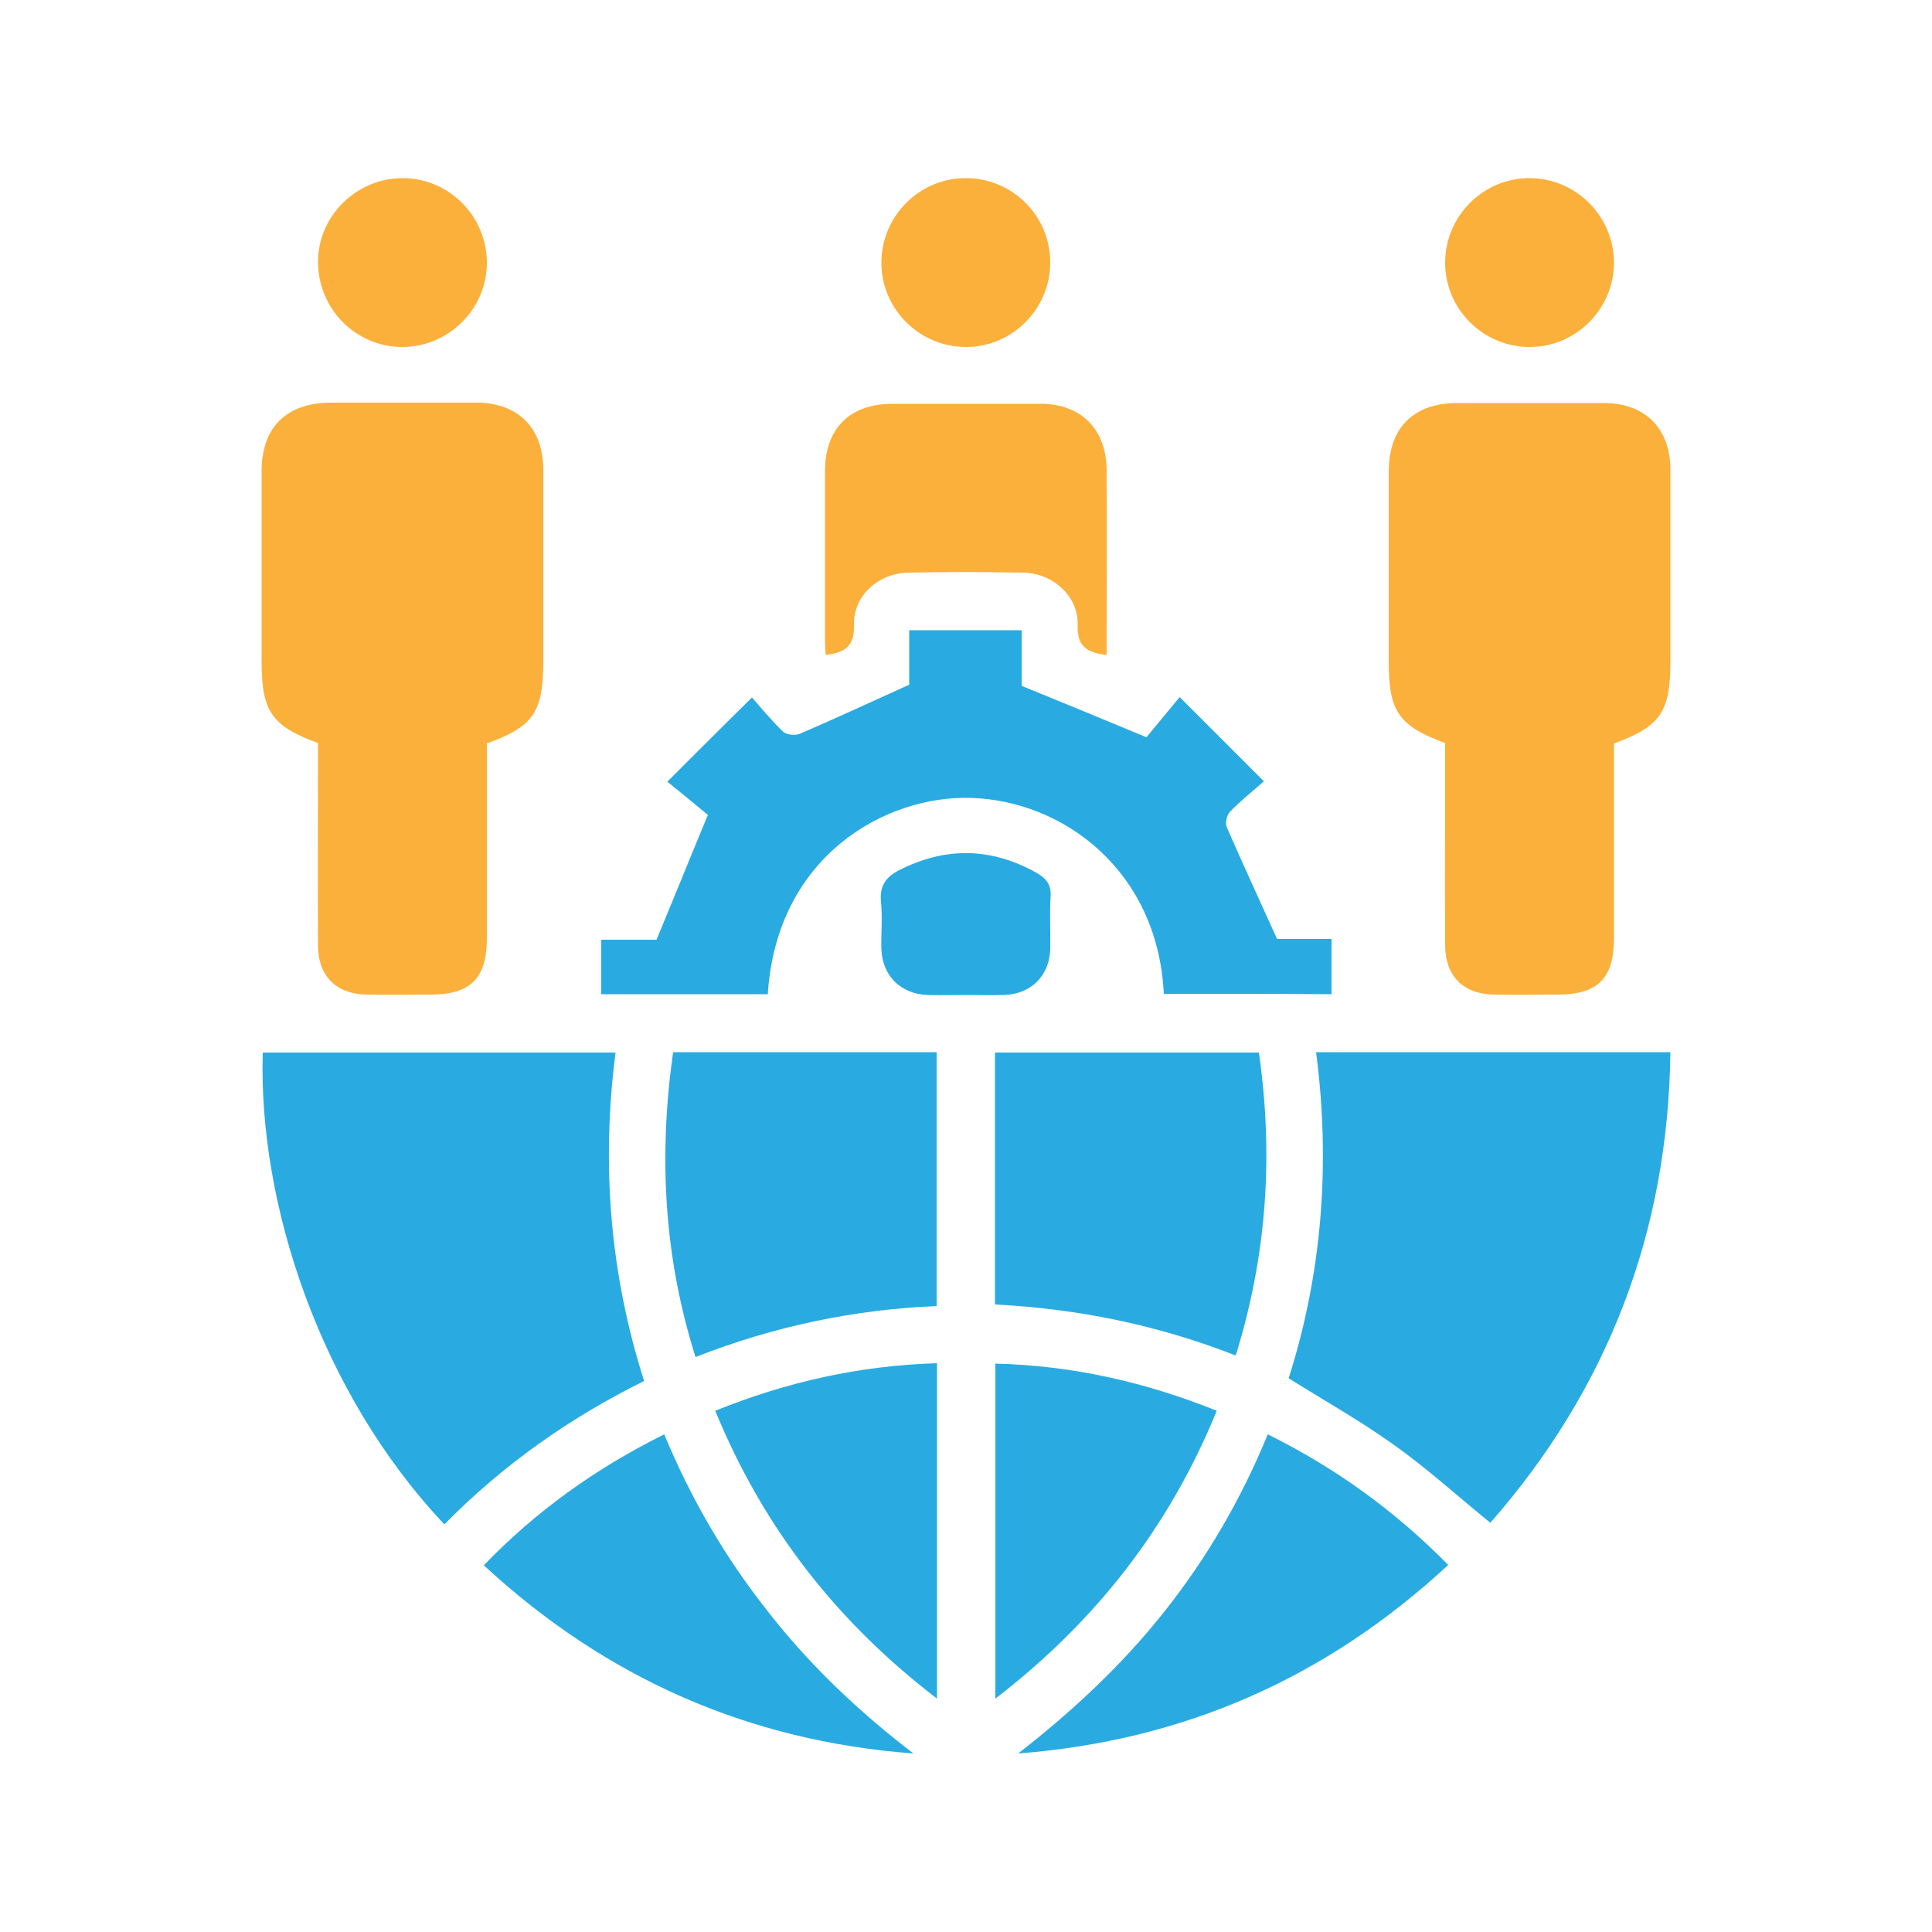
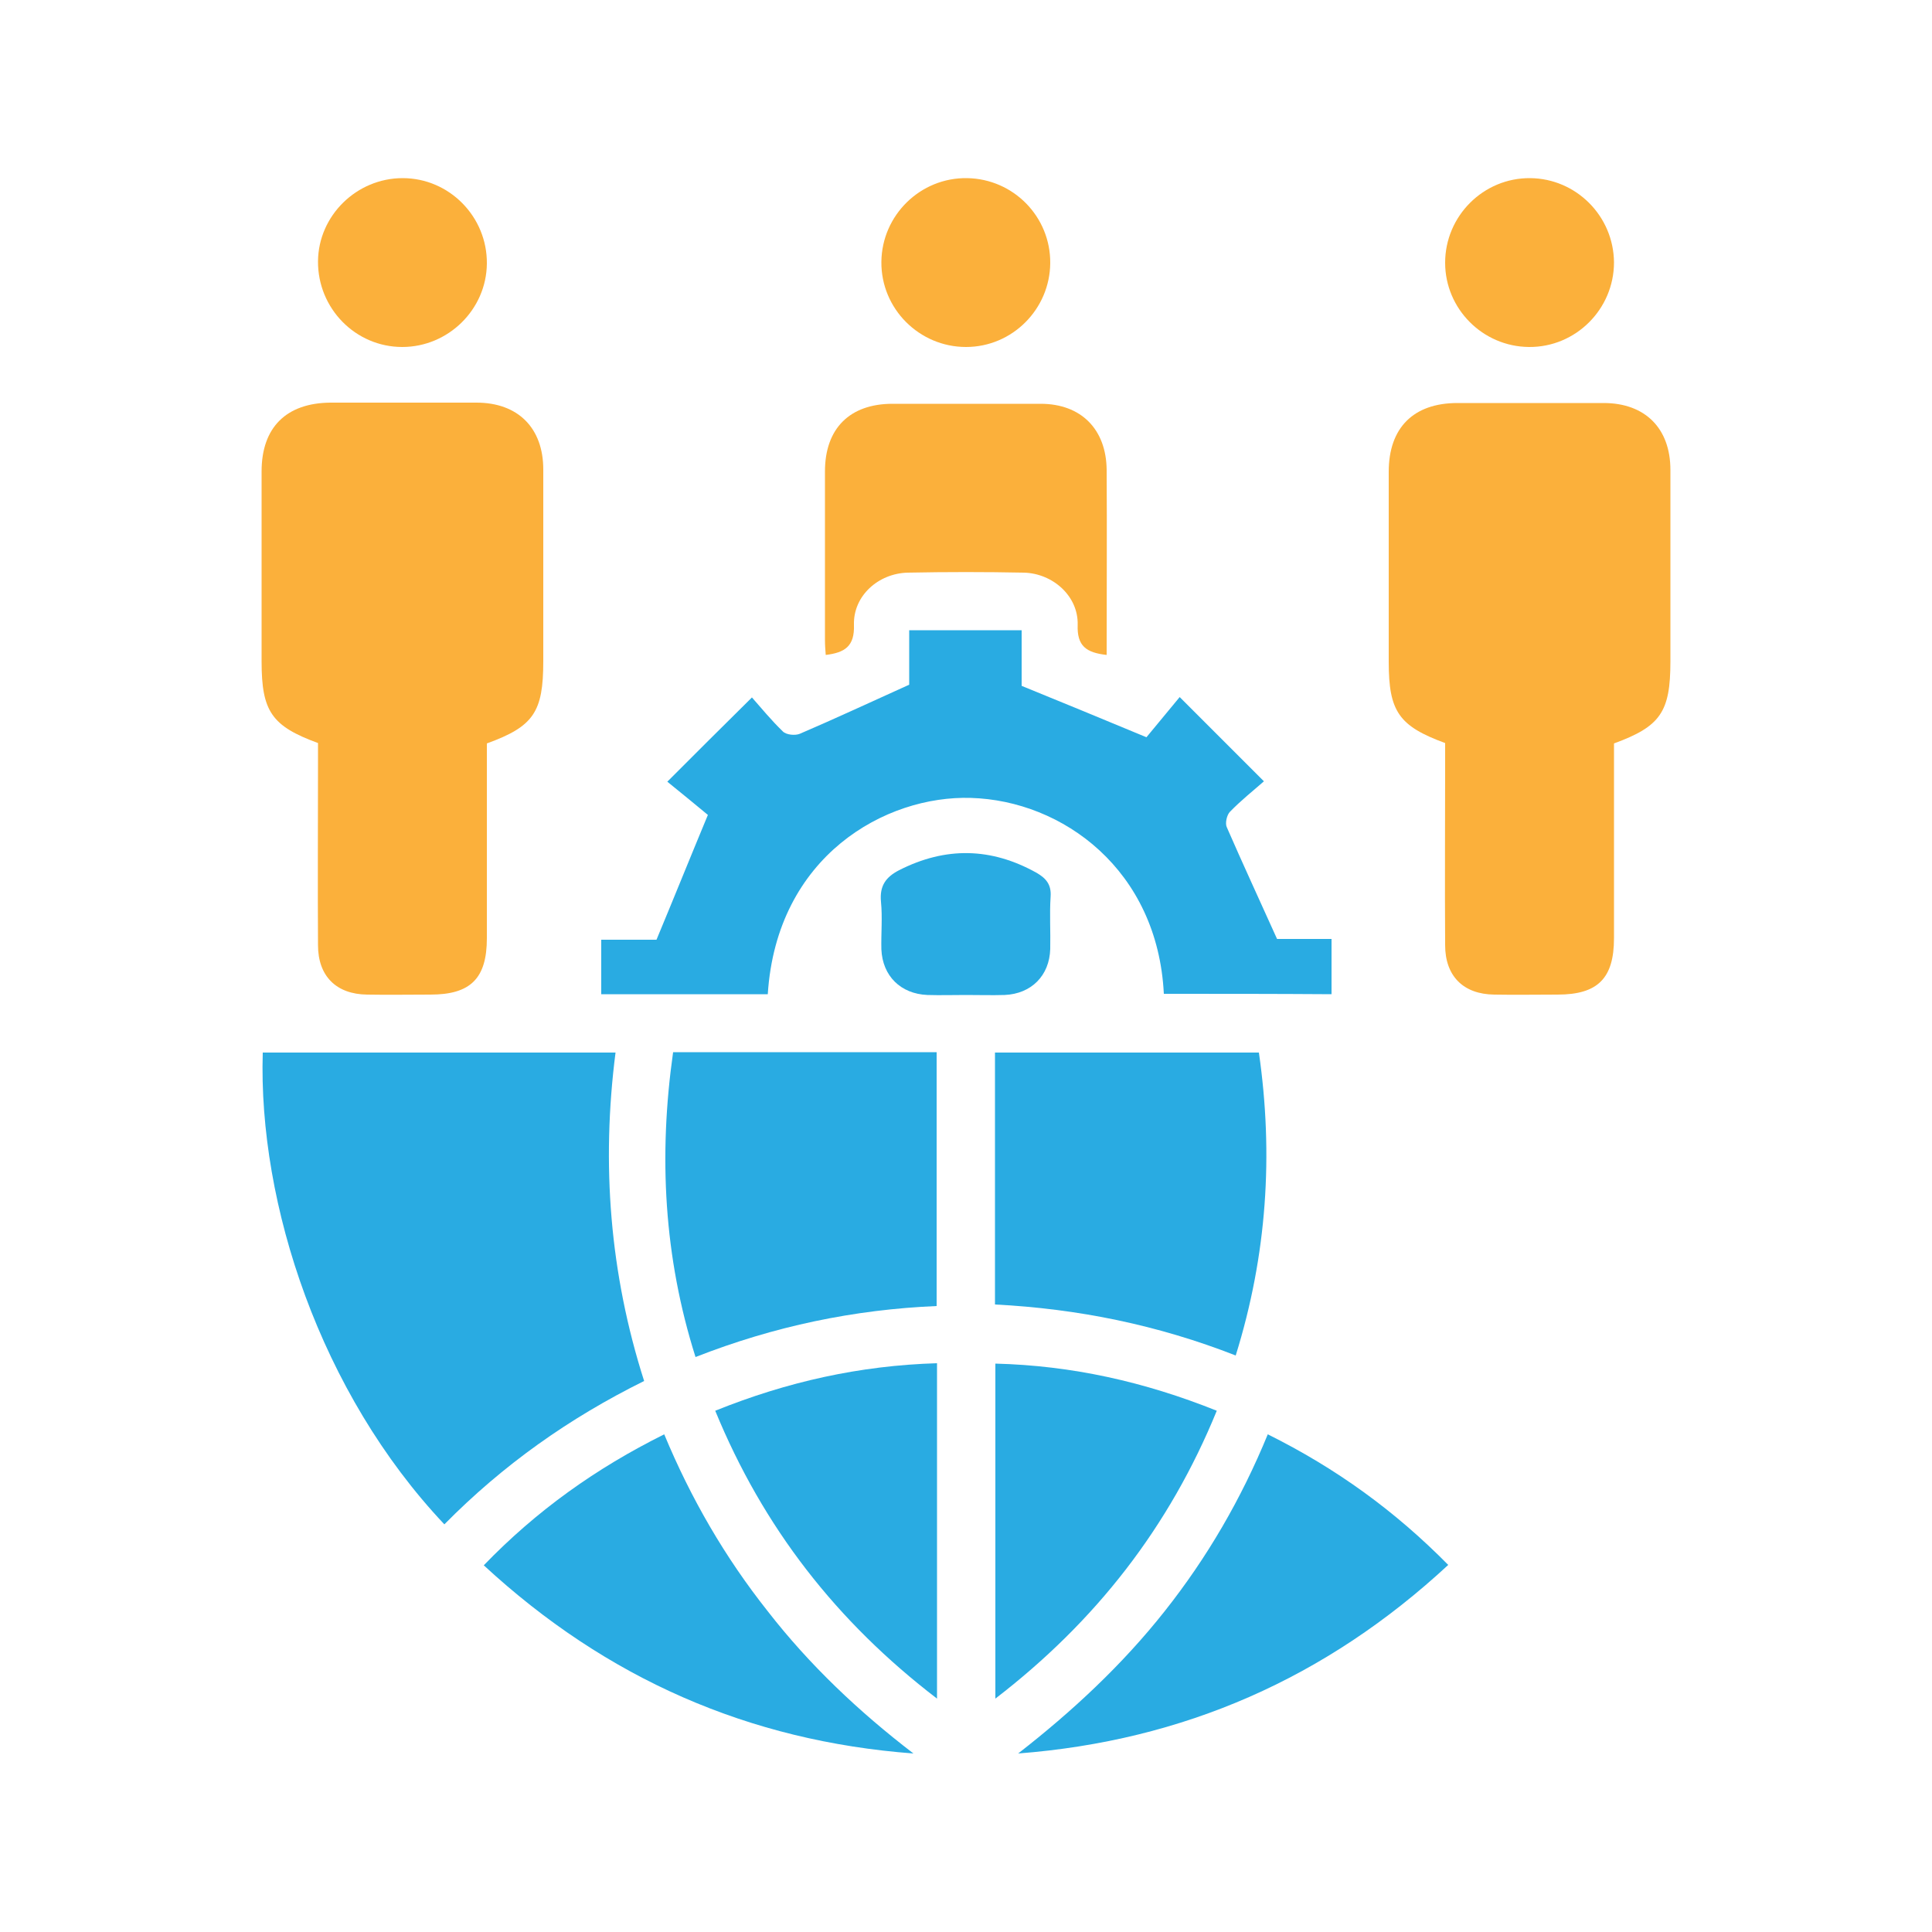
<svg xmlns="http://www.w3.org/2000/svg" version="1.1" id="Layer_1" x="0px" y="0px" viewBox="0 0 500 500" style="enable-background:new 0 0 500 500;" xml:space="preserve">
  <style type="text/css">
	.st0{fill:#FBB03B;}
	.st1{fill:#29ABE2;}
</style>
  <g>
    <path class="st0" d="M126,192.4c0,16.7,0,33.6,0,50.4c0,10.4-4.2,14.6-14.6,14.6c-5.5,0-10.9,0.1-16.4,0c-8-0.1-12.7-4.8-12.7-12.8   c-0.1-15.8,0-31.6,0-47.4c0-1.7,0-3.3,0-4.9c-12-4.4-14.6-8.2-14.6-21.1c0-16.4,0-32.8,0-49.2c0-11.4,6.4-17.7,17.8-17.8   c12.6,0,25.2,0,37.8,0c10.8,0,17.3,6.6,17.3,17.3c0,16.5,0,33.1,0,49.6C140.6,184.3,138.1,188,126,192.4z" />
    <path class="st0" d="M417.7,192.4c0,16.7,0,33.6,0,50.4c0,10.4-4.2,14.6-14.6,14.6c-5.5,0-10.9,0.1-16.4,0   c-8-0.1-12.7-4.8-12.7-12.8c-0.1-15.8,0-31.6,0-47.4c0-1.7,0-3.3,0-4.9c-12-4.4-14.6-8.2-14.6-21c0-16.4,0-32.8,0-49.2   c0-11.4,6.4-17.8,17.8-17.8c12.6,0,25.2,0,37.8,0c10.8,0,17.3,6.6,17.3,17.3c0,16.5,0,33.1,0,49.6   C432.3,184.3,429.7,188,417.7,192.4z" />
    <path class="st1" d="M115,394.5c-32.1-34-48.2-82.9-47-122.1c30.3,0,60.6,0,91.3,0c-3.7,28.8-1.5,57.2,7.4,85   C147.3,367,130.2,379.1,115,394.5z" />
-     <path class="st1" d="M385.7,394.1c-8.5-6.9-16.4-14.1-25-20.2c-8.5-6.1-17.6-11.2-27.2-17.2c8.6-27,10.9-55.3,7.1-84.4   c30.5,0,60.8,0,91.7,0C431.7,318.9,416.1,359.4,385.7,394.1z" />
    <path class="st1" d="M301.2,257.2c-1.6-32.1-26.2-50-49.9-50.7c-22.1-0.7-50.3,15-52.6,50.8c-14.2,0-28.4,0-43.1,0   c0-4.5,0-9.1,0-14.1c4.9,0,10,0,14.3,0c4.5-10.8,8.6-21,13.3-32.3c-2.9-2.4-6.9-5.7-10.5-8.6c7.6-7.6,14.3-14.3,21.9-21.8   c2.3,2.6,5,5.9,8,8.8c0.9,0.9,3.2,1.1,4.4,0.6c9.1-3.9,18.1-8.1,28.3-12.7c0-3.5,0-8.7,0-14.1c9.9,0,19.3,0,29.1,0   c0,5.1,0,10.2,0,14.4c10.8,4.4,21,8.6,32.3,13.3c2.4-2.9,5.7-6.9,8.6-10.4c7.6,7.6,14.3,14.3,21.8,21.8c-2.6,2.3-5.9,4.9-8.8,7.9   c-0.8,0.8-1.3,3-0.8,4c4.1,9.4,8.4,18.7,13,28.9c3.7,0,8.8,0,14.1,0c0,4.9,0,9.4,0,14.3C330.2,257.2,315.9,257.2,301.2,257.2z" />
    <path class="st1" d="M242.4,338c-21.3,0.9-42,5.2-62.4,13.2c-8.2-25.9-9.6-52.1-5.8-78.9c22.8,0,45.3,0,68.2,0   C242.4,294.1,242.4,315.8,242.4,338z" />
    <path class="st1" d="M257.5,337.6c0-21.8,0-43.3,0-65.2c22.6,0,45.2,0,68.3,0c3.8,26.4,2.1,52.4-6,78.4   C299.6,342.9,279,338.7,257.5,337.6z" />
    <path class="st1" d="M328.1,371.2c17.7,8.8,32.9,19.8,46.7,33.8c-31.6,29.3-68.5,45.5-111.3,48.8c14-10.9,26.9-22.9,37.9-36.8   C312.4,403.1,321.2,388,328.1,371.2z" />
    <path class="st1" d="M236.4,453.8c-42.6-3.2-79.5-19.4-111.2-48.7c13.6-14.1,29-25.1,46.7-33.9c6.9,16.6,15.7,31.8,26.8,45.8   C209.5,430.9,222.3,443,236.4,453.8z" />
    <path class="st0" d="M286.4,169.5c-5.3-0.6-7.7-2.3-7.5-7.8c0.2-7.4-6.4-13.3-13.9-13.5c-10-0.2-20-0.2-30.1,0   c-7.6,0.2-14.1,6-13.9,13.5c0.2,5.6-2.4,7.2-7.3,7.8c-0.1-1.3-0.2-2.5-0.2-3.8c0-14.6,0-29.2,0-43.7c0-11.1,6.4-17.5,17.5-17.5   c12.8,0,25.5,0,38.3,0c10.5,0,17,6.6,17.1,17.1C286.5,137.5,286.4,153.4,286.4,169.5z" />
    <path class="st1" d="M314.9,365.1c-12.3,30.1-31.3,54.5-57.3,74.5c0-29.2,0-57.8,0-86.7C277.4,353.4,296.2,357.6,314.9,365.1z" />
    <path class="st1" d="M185.1,365.1c18.6-7.5,37.4-11.7,57.4-12.3c0,28.9,0,57.4,0,86.8C216.5,419.7,197.5,395.3,185.1,365.1z" />
    <path class="st0" d="M104.2,46.1c12.1,0,21.9,10,21.8,22.1c-0.1,11.9-10,21.6-21.9,21.6c-12.1,0-21.9-10-21.8-22.2   C82.4,55.8,92.3,46.1,104.2,46.1z" />
    <path class="st0" d="M271.8,68.1c-0.1,11.9-9.8,21.7-21.8,21.7c-12.1,0-22-9.9-21.9-22c0.1-12.1,10.1-21.9,22.2-21.7   C262.3,46.3,271.9,56.1,271.8,68.1z" />
    <path class="st0" d="M417.7,67.9c0,12.1-9.9,22-22,21.9C383.7,89.7,374,79.9,374,68c0-12.1,9.9-22,22-21.9   C407.9,46.2,417.6,55.9,417.7,67.9z" />
    <path class="st1" d="M250,257.5c-3.3,0-6.7,0.1-10,0c-6.9-0.3-11.6-4.9-11.9-11.8c-0.1-4.1,0.3-8.2-0.1-12.3   c-0.4-4.1,1.2-6.4,4.7-8.2c12-6.1,23.8-5.9,35.6,0.7c2.4,1.4,3.8,3,3.6,6.1c-0.3,4.5,0,9.1-0.1,13.6c-0.2,6.9-4.9,11.6-11.8,11.9   C256.7,257.6,253.3,257.5,250,257.5z" />
  </g>
</svg>